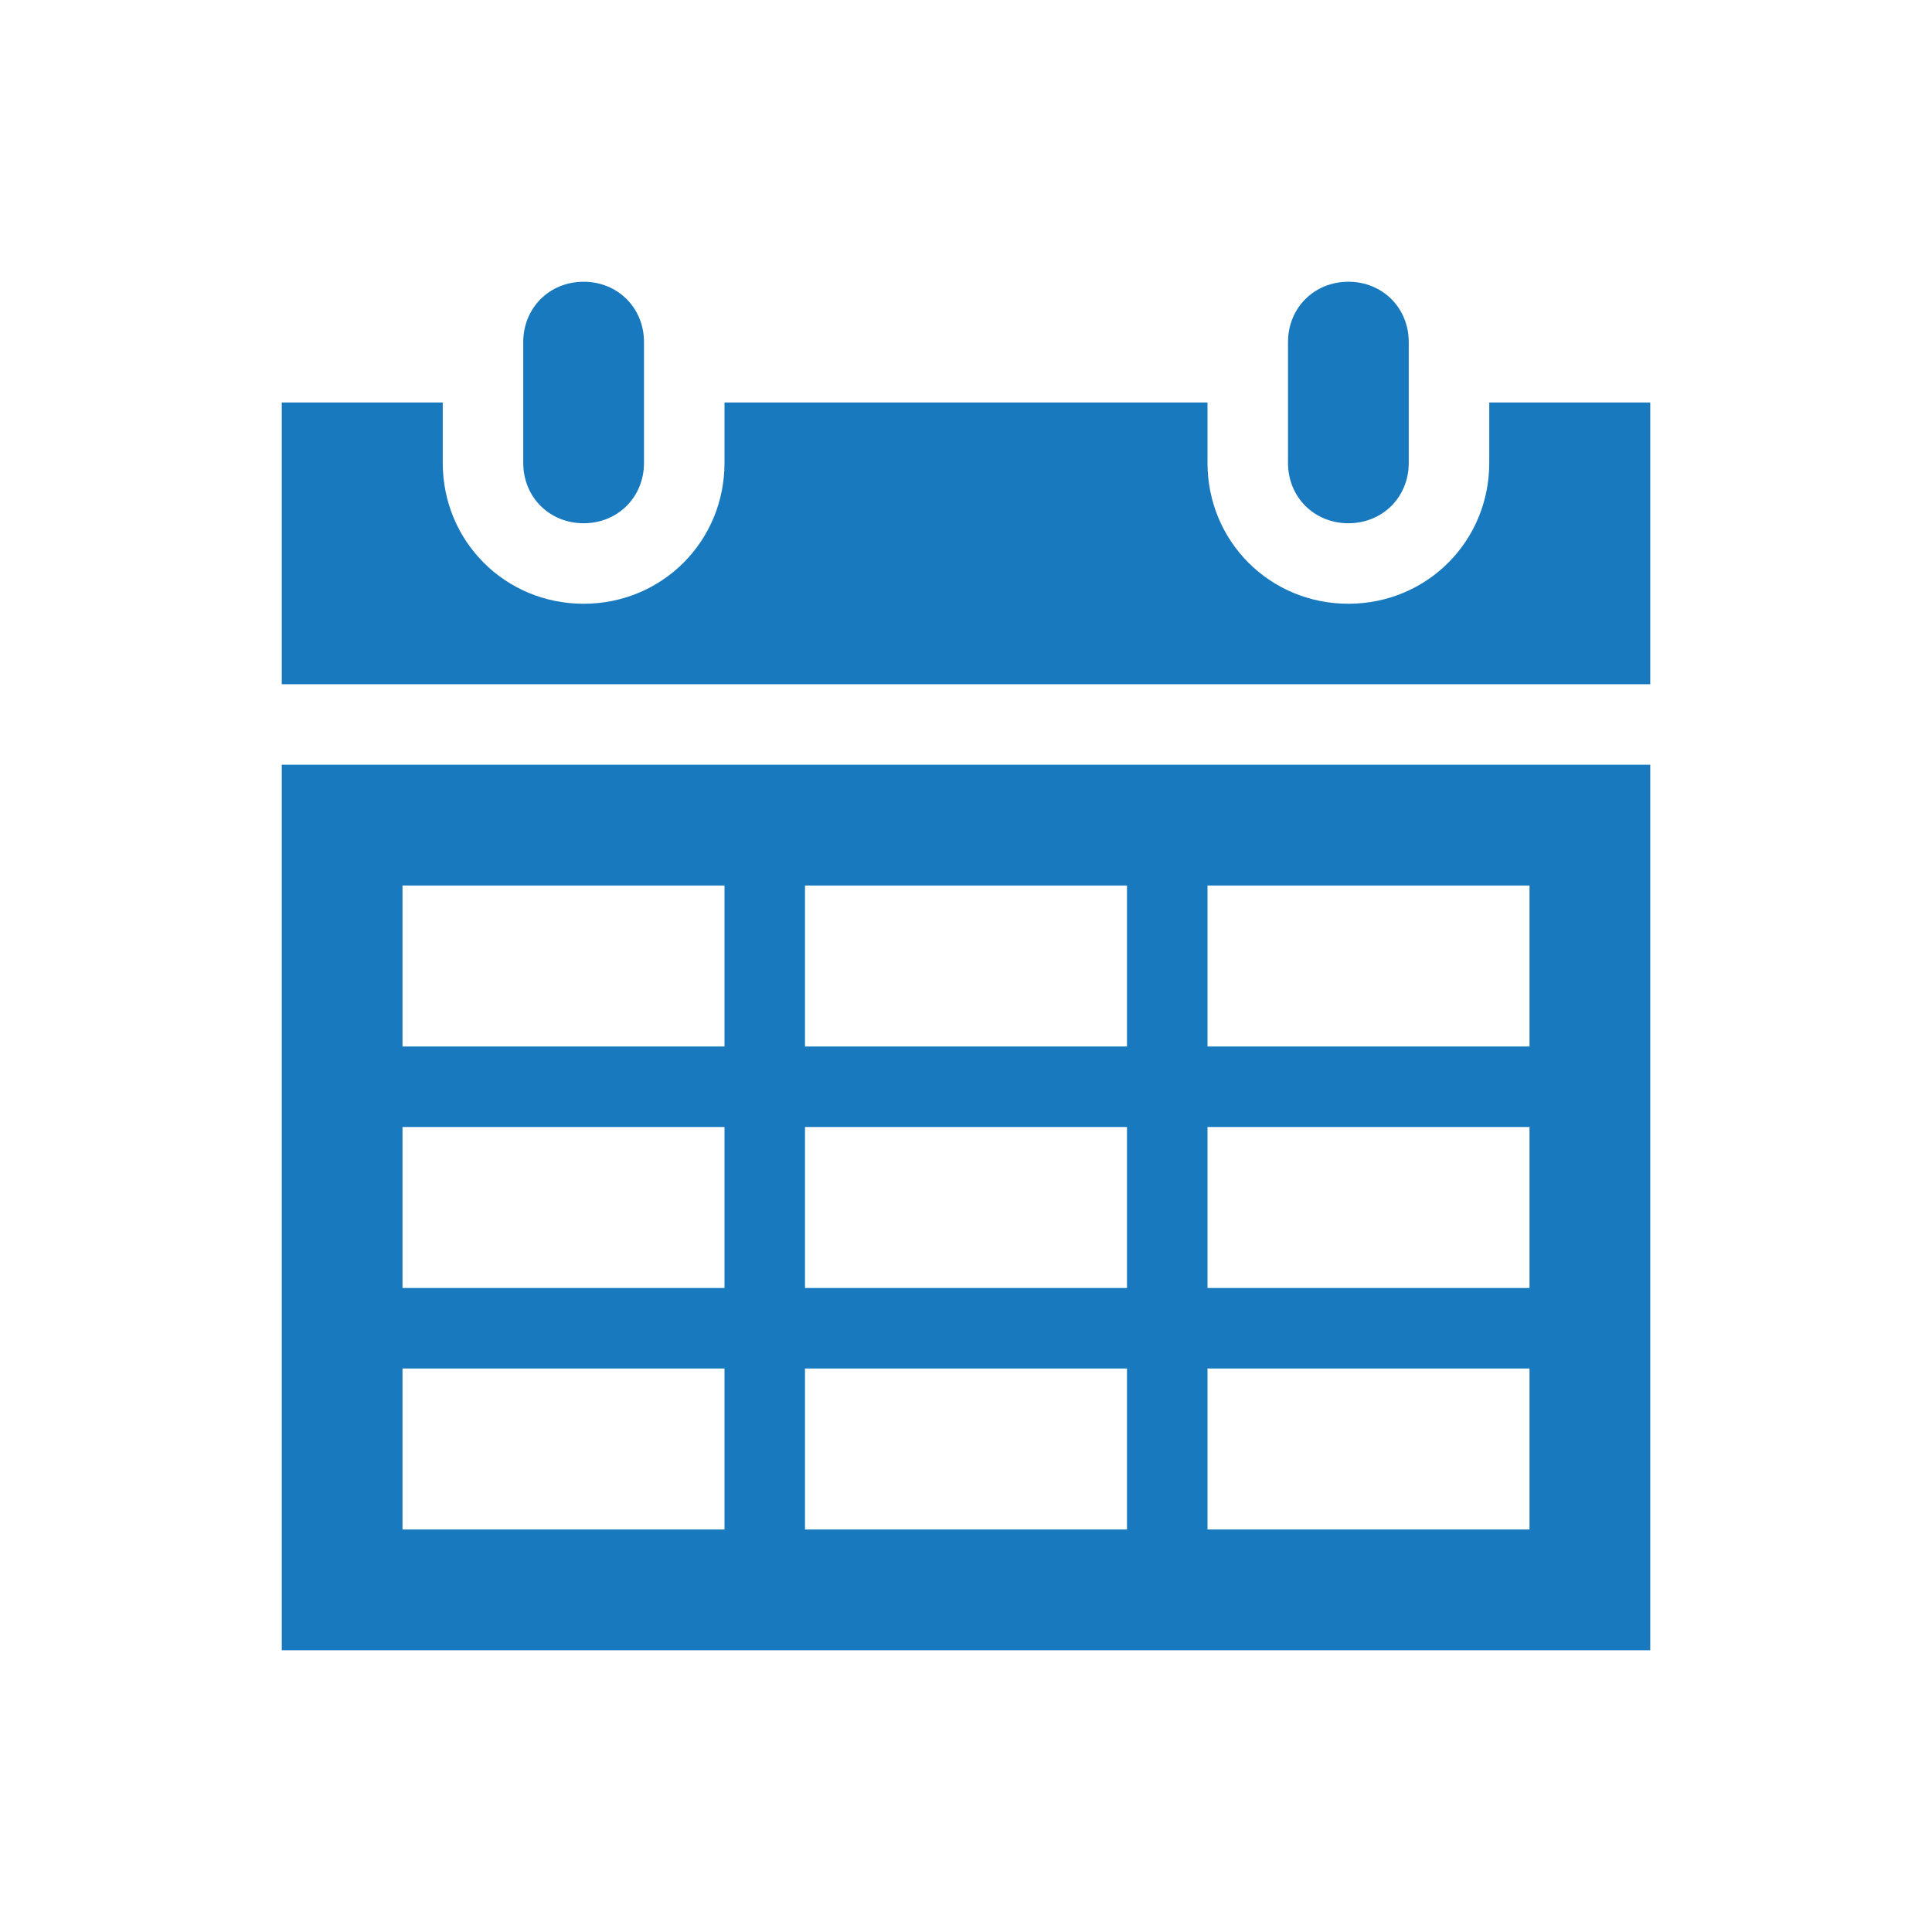
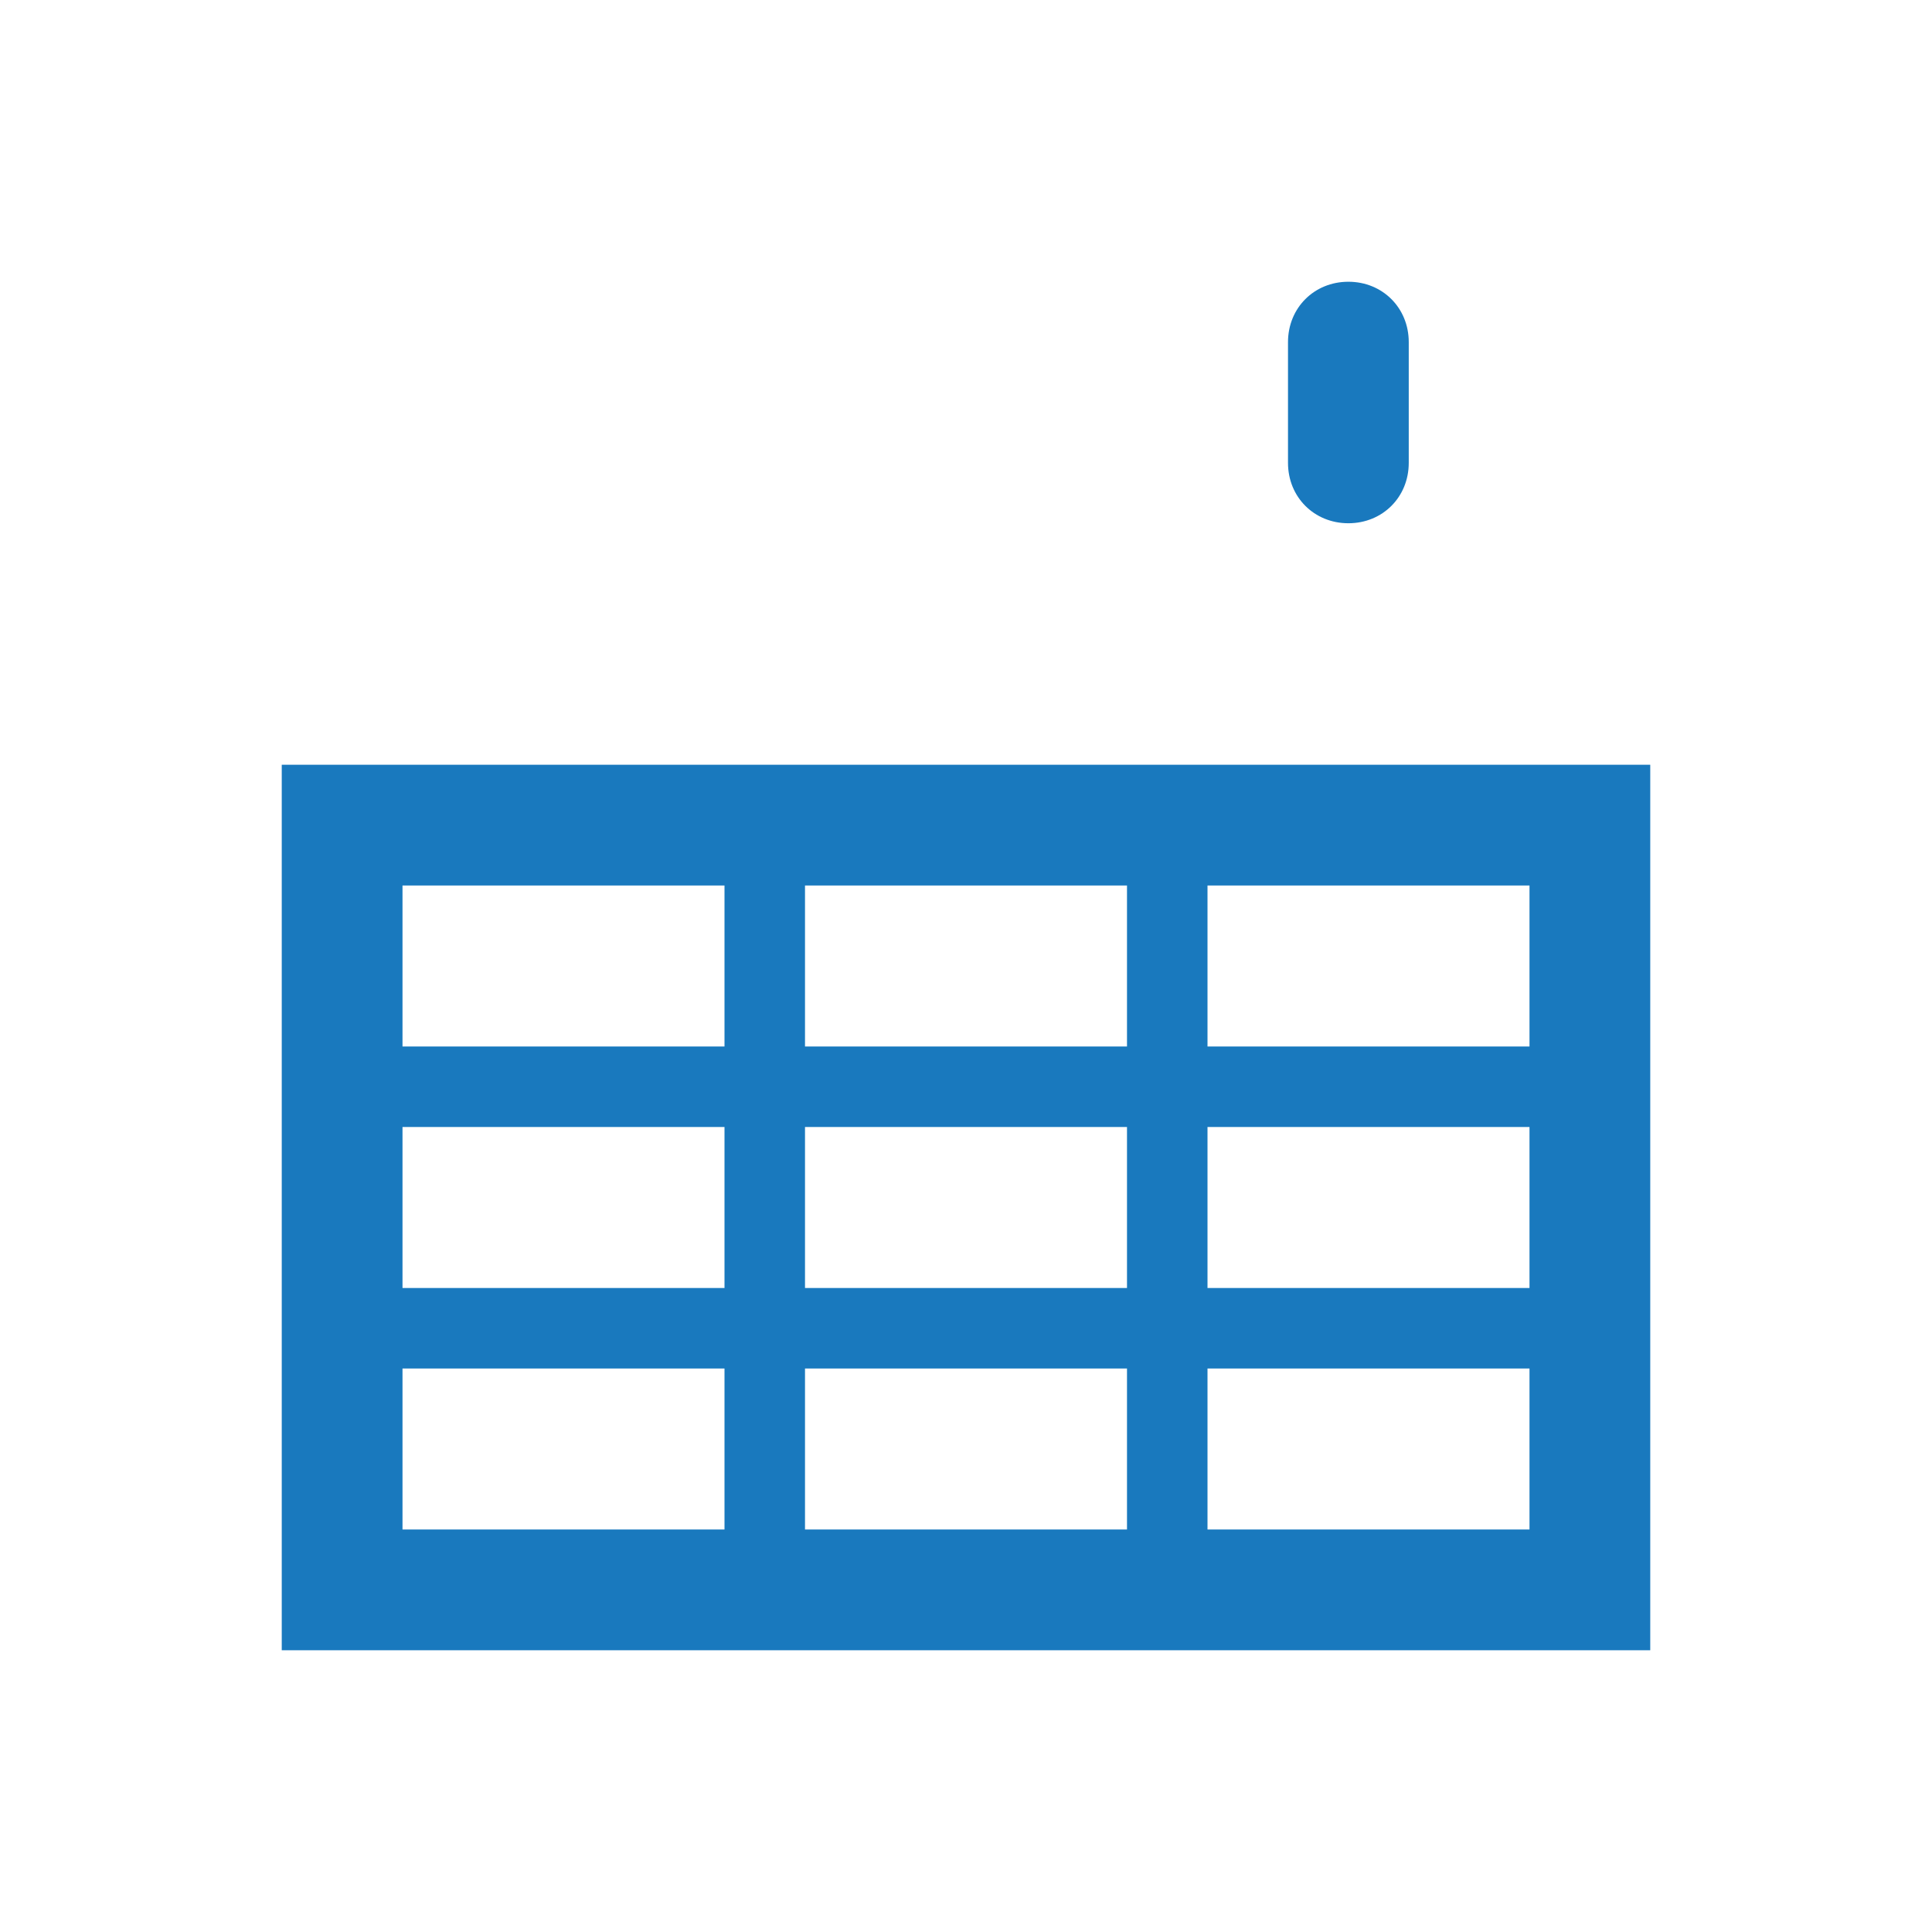
<svg xmlns="http://www.w3.org/2000/svg" width="96" height="96" xml:space="preserve" overflow="hidden">
  <g transform="translate(-291 -240)">
-     <path d="M320 266C321.7 266 323 264.7 323 263L323 257C323 255.3 321.7 254 320 254 318.3 254 317 255.3 317 257L317 263C317 264.7 318.3 266 320 266Z" fill="#1979BE" />
    <path d="M311 308 327 308 327 316 311 316 311 308ZM311 296 327 296 327 304 311 304 311 296ZM311 284 327 284 327 292 311 292 311 284ZM347 284 347 292 331 292 331 284 347 284ZM367 284 367 292 351 292 351 284 367 284ZM367 304 351 304 351 296 367 296 367 304ZM367 316 351 316 351 308 367 308 367 316ZM331 304 331 296 347 296 347 304 331 304ZM331 316 331 308 347 308 347 316 331 316ZM305 322 373 322 373 278 305 278 305 322Z" fill="#1979BE" />
    <path d="M358 266C359.7 266 361 264.7 361 263L361 257C361 255.3 359.7 254 358 254 356.3 254 355 255.3 355 257L355 263C355 264.7 356.3 266 358 266Z" fill="#1979BE" />
-     <path d="M365 260 365 263C365 266.9 361.9 270 358 270 354.1 270 351 266.9 351 263L351 260 327 260 327 263C327 266.9 323.9 270 320 270 316.1 270 313 266.9 313 263L313 260 305 260 305 274 373 274 373 260 365 260Z" fill="#1979BE" />
  </g>
</svg>